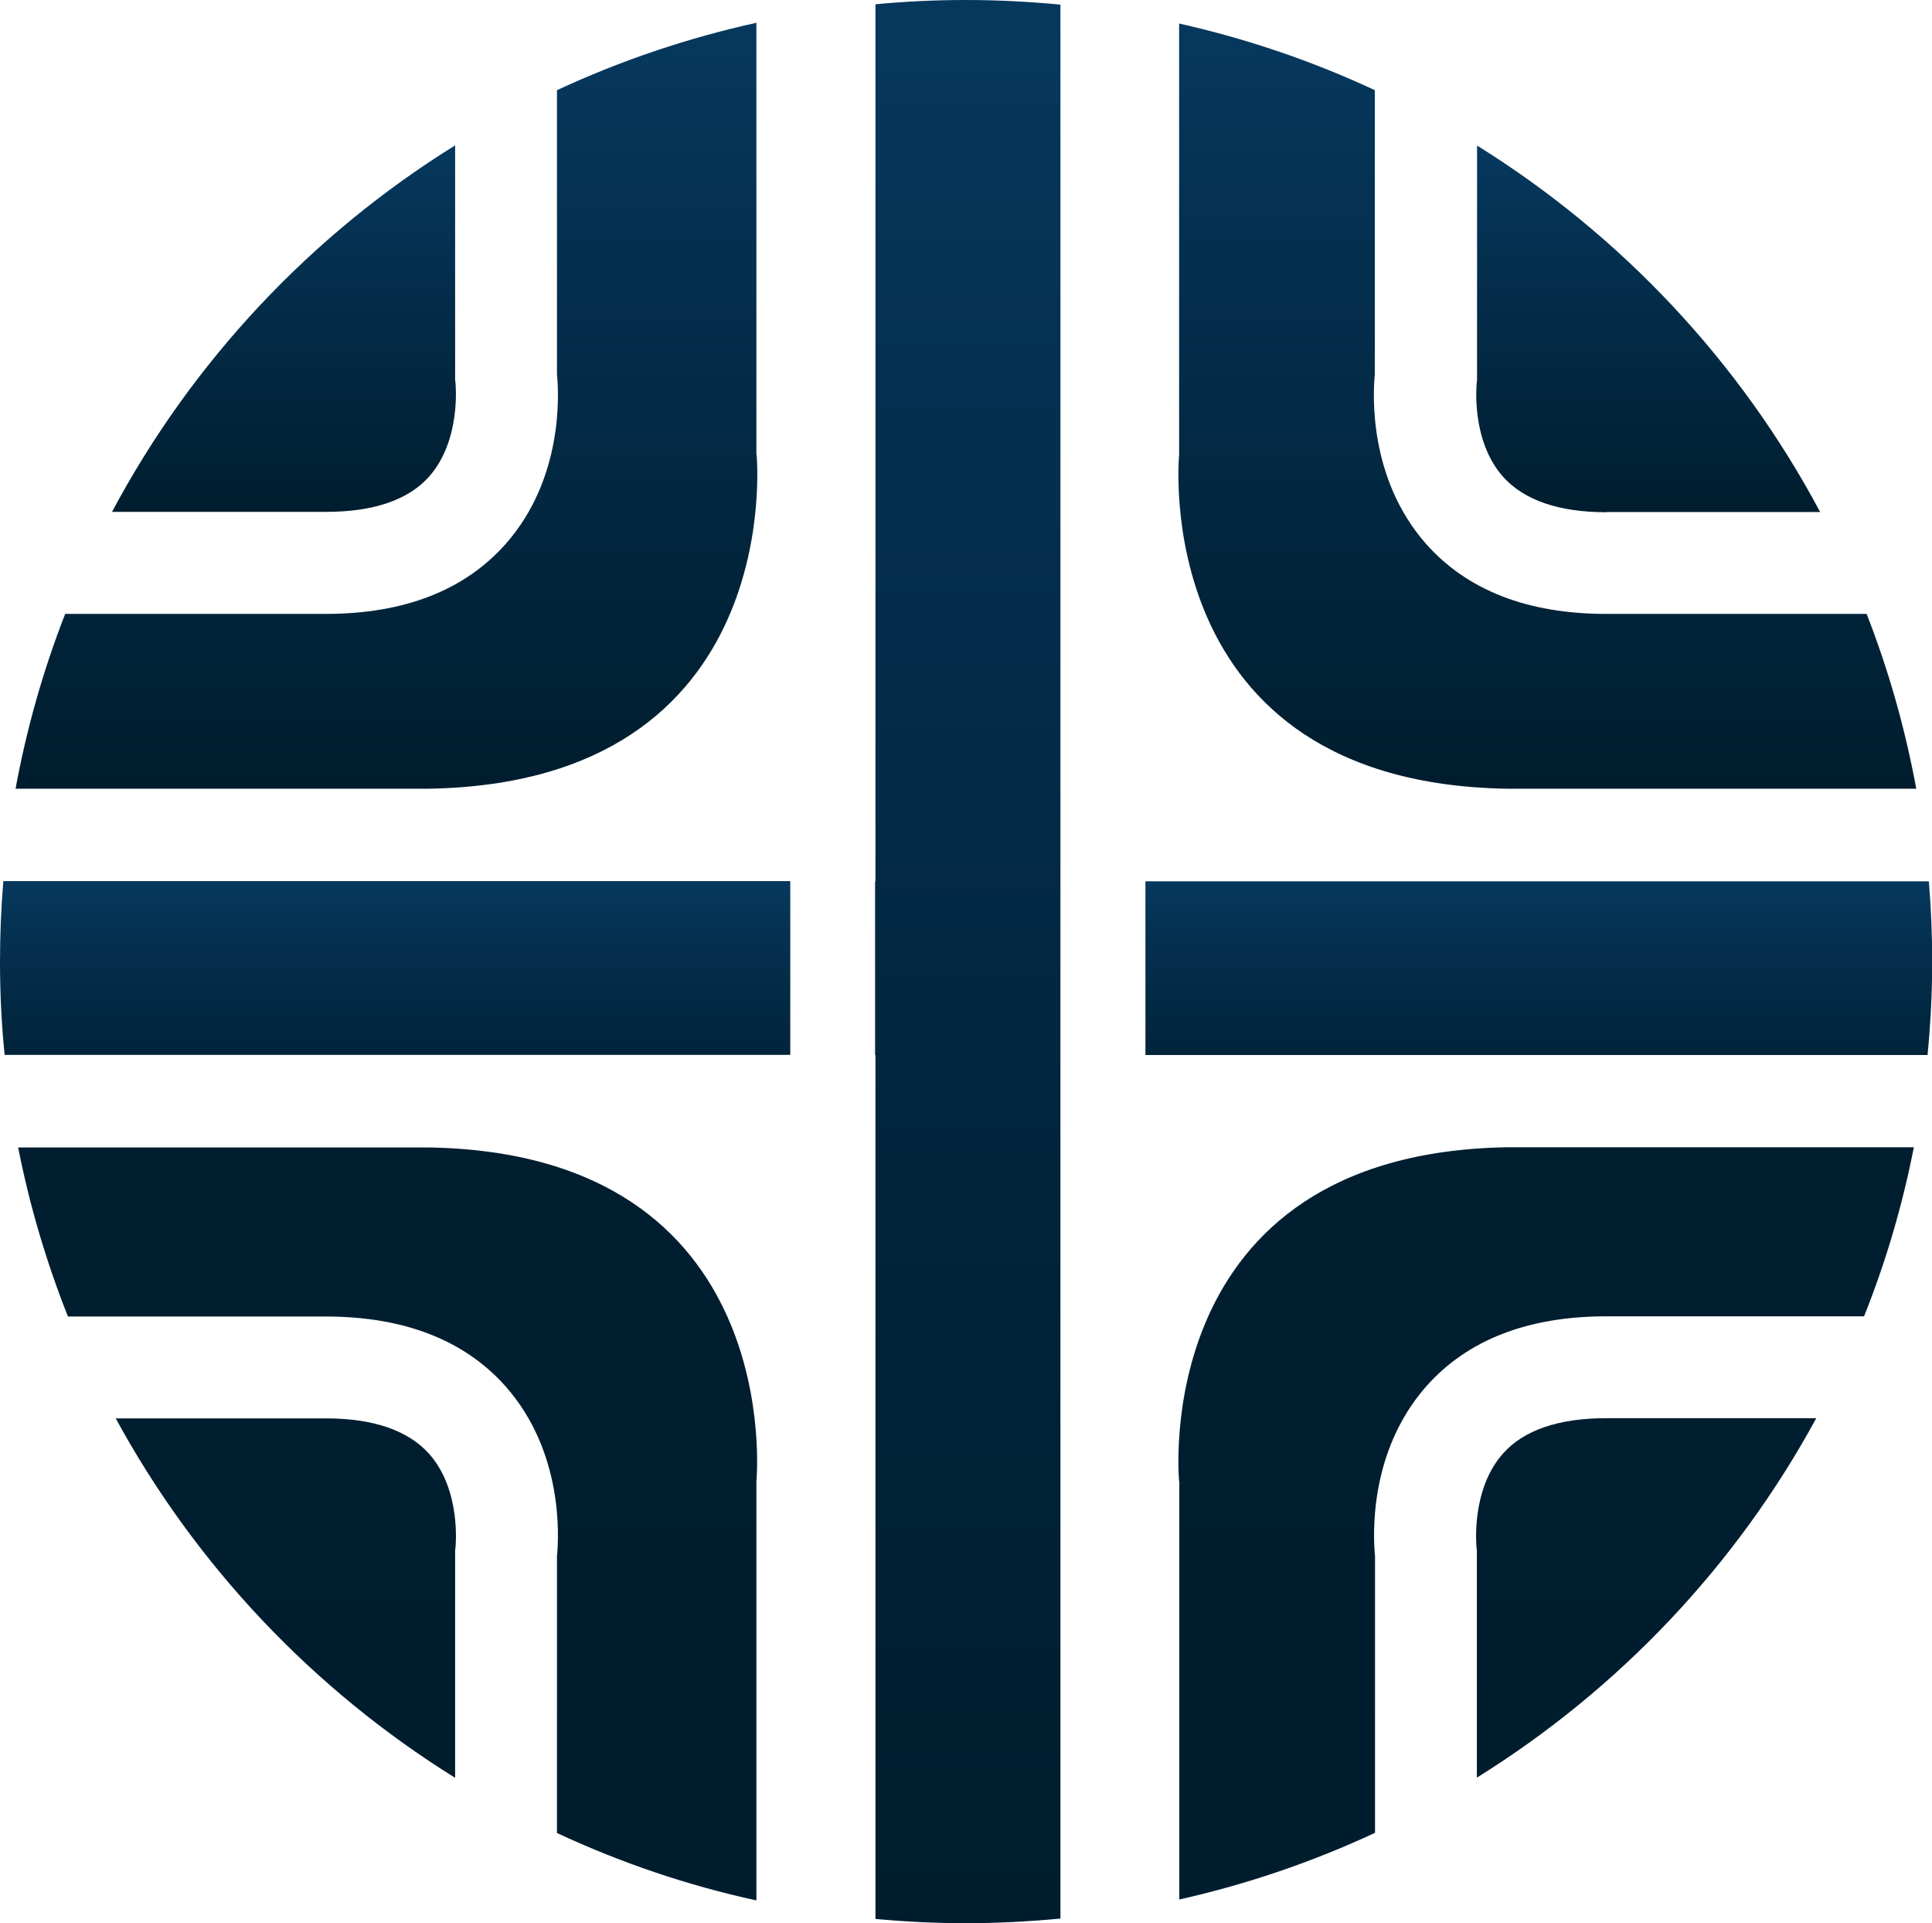
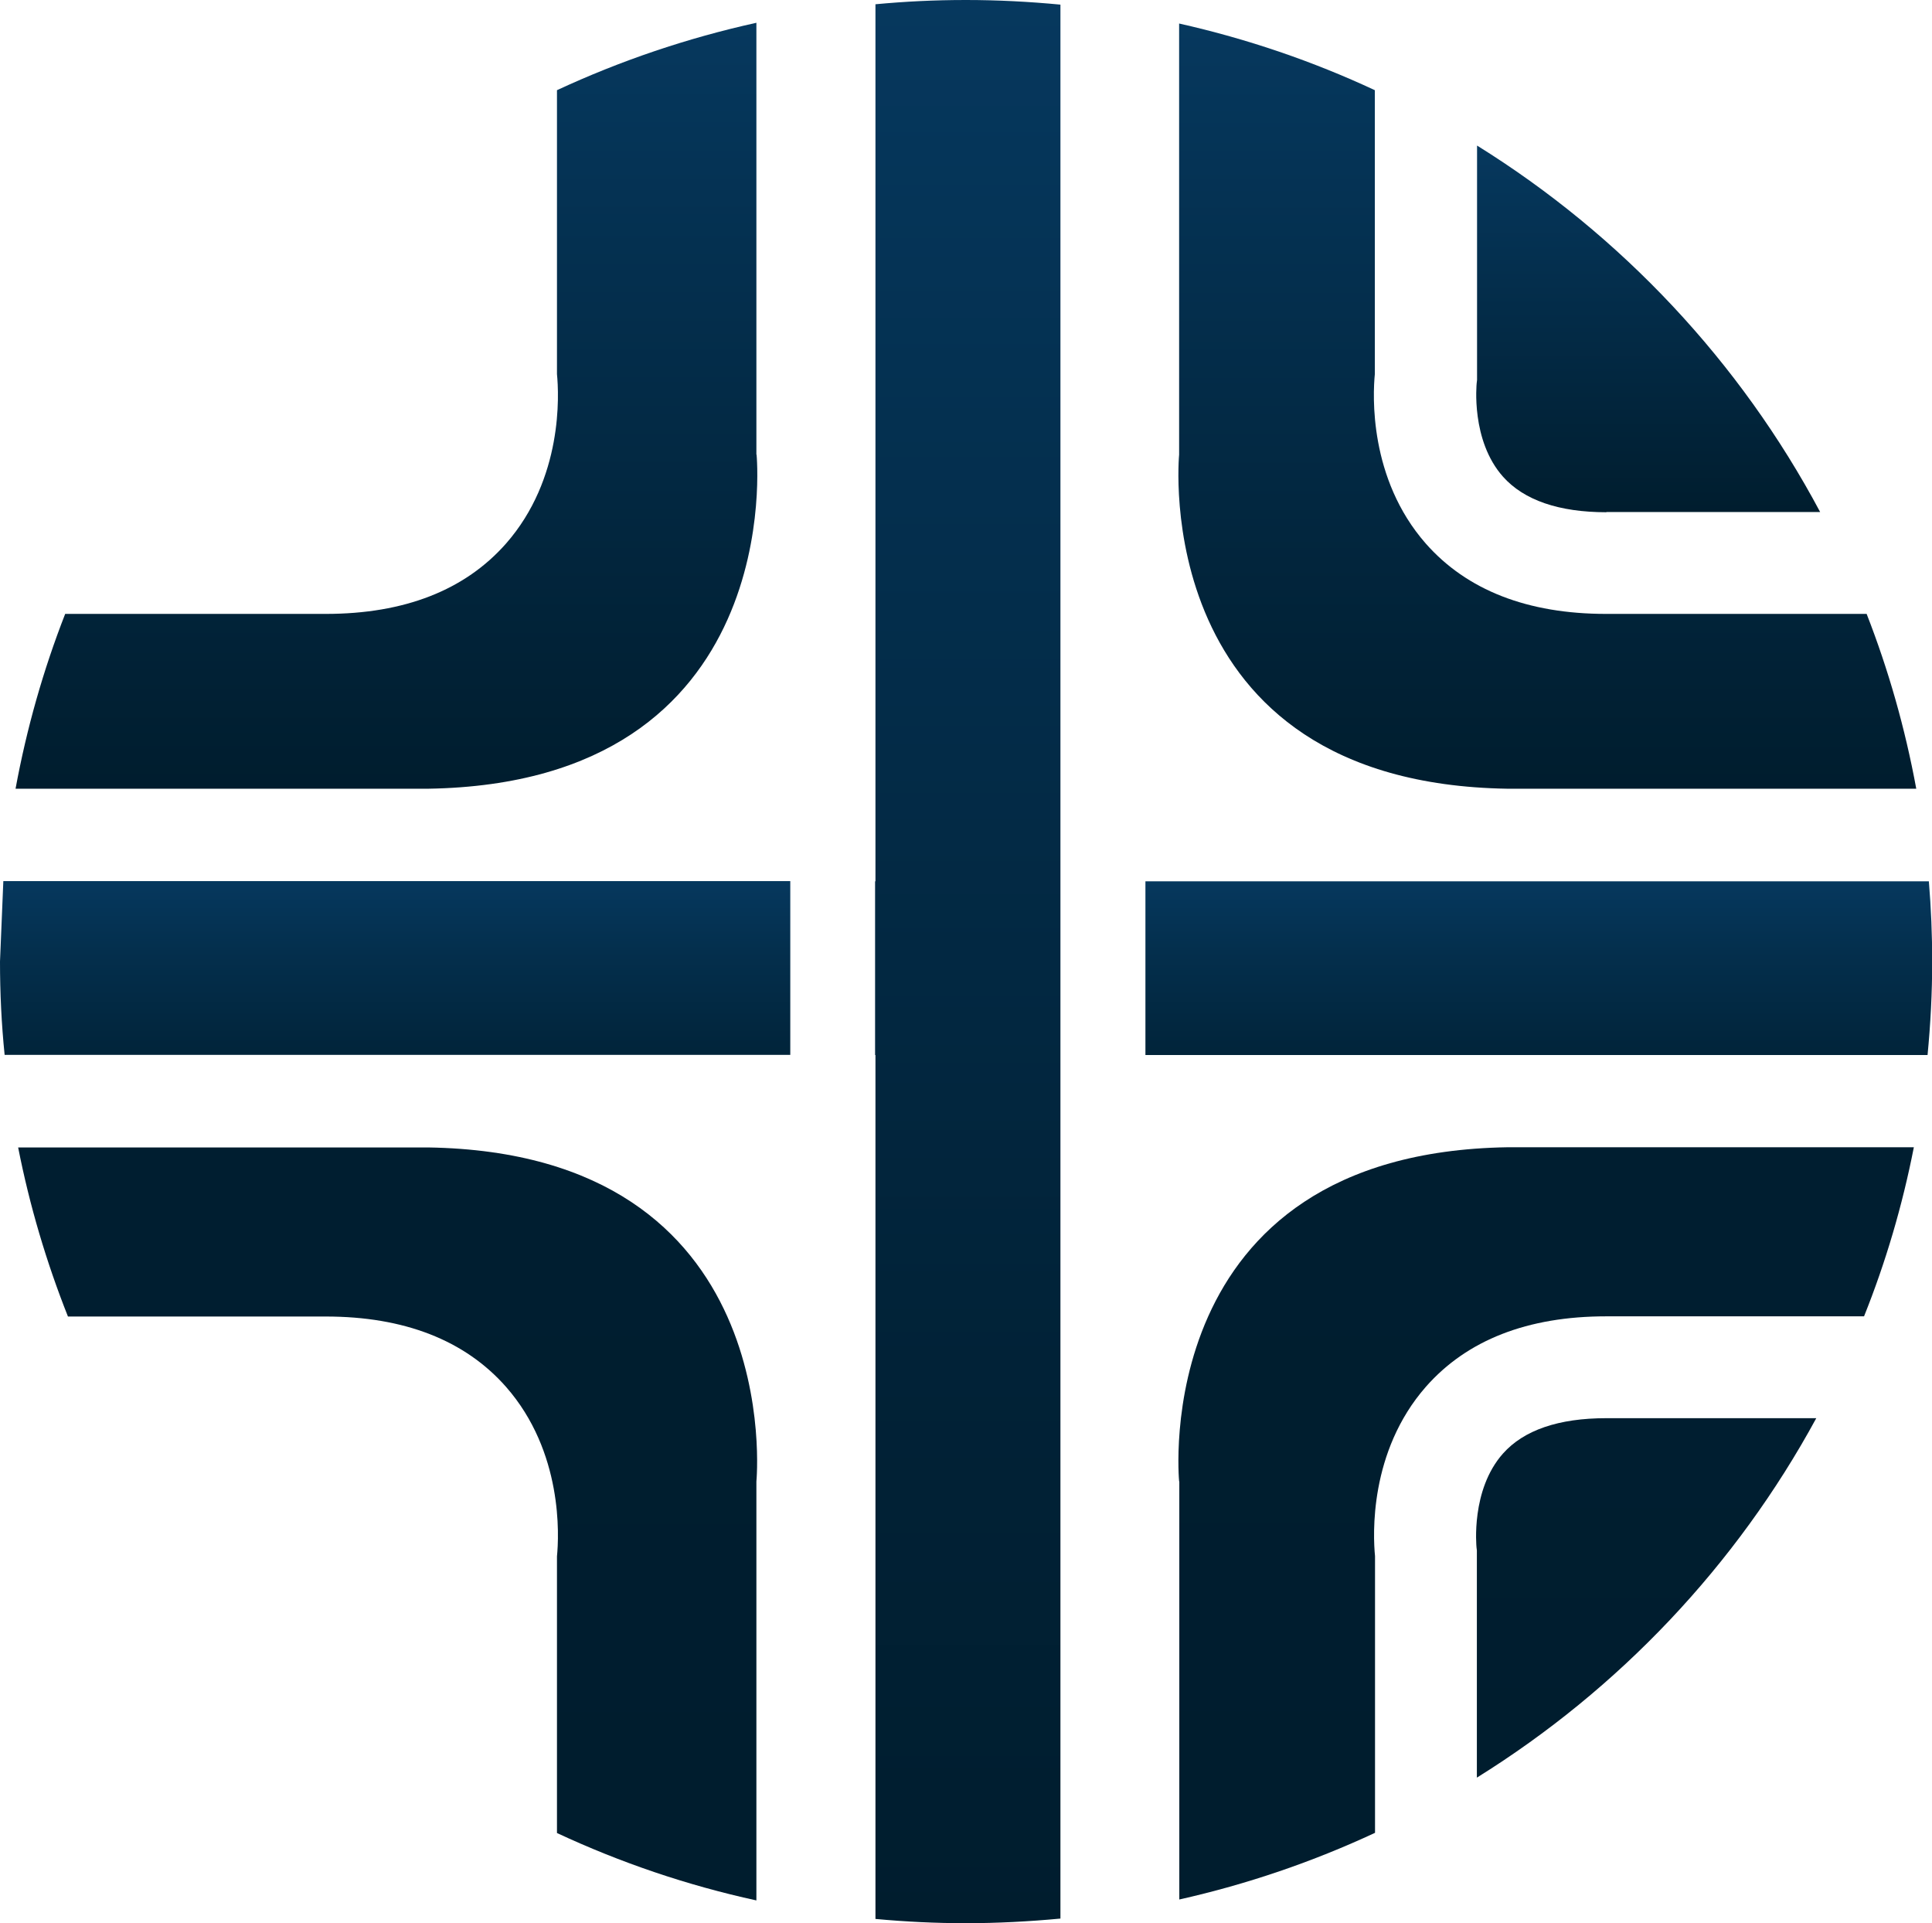
<svg xmlns="http://www.w3.org/2000/svg" xmlns:xlink="http://www.w3.org/1999/xlink" id="Layer_1" data-name="Layer 1" viewBox="0 0 104.34 103.85">
  <defs>
    <style>
      .cls-1 {
        fill: url(#linear-gradient);
      }

      .cls-1, .cls-2, .cls-3, .cls-4, .cls-5, .cls-6, .cls-7, .cls-8, .cls-9, .cls-10, .cls-11 {
        stroke-width: 0px;
      }

      .cls-2 {
        fill: url(#linear-gradient-6);
      }

      .cls-3 {
        fill: url(#linear-gradient-11);
      }

      .cls-4 {
        fill: url(#linear-gradient-5);
      }

      .cls-5 {
        fill: url(#linear-gradient-2);
      }

      .cls-6 {
        fill: url(#linear-gradient-7);
      }

      .cls-7 {
        fill: url(#linear-gradient-3);
      }

      .cls-8 {
        fill: url(#linear-gradient-9);
      }

      .cls-9 {
        fill: url(#linear-gradient-8);
      }

      .cls-10 {
        fill: url(#linear-gradient-10);
      }

      .cls-11 {
        fill: url(#linear-gradient-4);
      }
    </style>
    <linearGradient id="linear-gradient" x1="15.34" y1="7.85" x2="15.34" y2="27.65" gradientUnits="userSpaceOnUse">
      <stop offset="0" stop-color="#06385e" />
      <stop offset="1" stop-color="#001d2e" />
    </linearGradient>
    <linearGradient id="linear-gradient-2" x1="88.9" y1="76.59" x2="88.9" y2="95.99" gradientUnits="userSpaceOnUse">
      <stop offset="0" stop-color="#001e30" />
      <stop offset="1" stop-color="#001d2e" />
    </linearGradient>
    <linearGradient id="linear-gradient-3" x1="20.94" y1="61.96" x2="20.94" y2="102.62" xlink:href="#linear-gradient-2" />
    <linearGradient id="linear-gradient-4" x1="83.57" y1="1.27" x2="83.57" y2="42.59" xlink:href="#linear-gradient" />
    <linearGradient id="linear-gradient-5" x1="15.44" x2="15.44" xlink:href="#linear-gradient-2" />
    <linearGradient id="linear-gradient-6" x1="83.5" y1="61.96" x2="83.5" y2="102.57" xlink:href="#linear-gradient-2" />
    <linearGradient id="linear-gradient-7" x1="20.87" y1="1.23" x2="20.87" y2="42.59" xlink:href="#linear-gradient" />
    <linearGradient id="linear-gradient-8" x1="89" x2="89" xlink:href="#linear-gradient" />
    <linearGradient id="linear-gradient-9" x1="52.26" y1="0" x2="52.26" y2="103.85" gradientUnits="userSpaceOnUse">
      <stop offset="0" stop-color="#06385e" />
      <stop offset=".22" stop-color="#043050" />
      <stop offset=".71" stop-color="#012237" />
      <stop offset="1" stop-color="#001d2e" />
    </linearGradient>
    <linearGradient id="linear-gradient-10" x1="83.1" y1="47.59" x2="83.1" y2="56.96" gradientUnits="userSpaceOnUse">
      <stop offset="0" stop-color="#06385e" />
      <stop offset=".4" stop-color="#042f4d" />
      <stop offset="1" stop-color="#01243a" />
    </linearGradient>
    <linearGradient id="linear-gradient-11" x1="21.34" x2="21.34" xlink:href="#linear-gradient-10" />
  </defs>
-   <path class="cls-1" d="M23.17,25.74c1.75-1.97,1.43-5.02,1.43-5.06l-.02-.17v-.16s0-12.5,0-12.5c-7.8,4.84-14.21,11.68-18.53,19.79h11.55c2.57,0,4.45-.64,5.58-1.91Z" />
  <path class="cls-5" d="M81.17,78.49c-1.75,1.97-1.43,5.02-1.43,5.06l.02.17v.16s0,12.11,0,12.11c7.67-4.77,14.01-11.46,18.33-19.41h-11.34c-2.57,0-4.45.64-5.58,1.91Z" />
  <path class="cls-7" d="M23.12,61.96H.98c.62,3.15,1.53,6.21,2.69,9.13h13.92c4.24,0,7.52,1.28,9.74,3.8,3.08,3.51,2.86,8.04,2.75,9.15v14.94c3.41,1.59,7.01,2.82,10.77,3.64v-22.62s1.73-17.74-17.74-18.04Z" />
  <path class="cls-11" d="M81.42,42.59h22.07c-.6-3.26-1.5-6.42-2.68-9.44h-14.07c-4.24,0-7.52-1.28-9.74-3.8-3.08-3.51-2.86-8.04-2.75-9.15V4.87c-3.34-1.56-6.88-2.77-10.57-3.6v23.28s-1.73,17.74,17.74,18.04Z" />
-   <path class="cls-4" d="M17.59,76.59H6.25c4.32,7.94,10.66,14.64,18.33,19.41v-12.27s.02-.17.02-.17c0-.03.33-3.09-1.43-5.06-1.13-1.26-3.01-1.91-5.58-1.91Z" />
  <path class="cls-2" d="M63.69,80v22.57c3.69-.83,7.22-2.04,10.57-3.6v-14.94c-.11-1.11-.33-5.64,2.75-9.15,2.22-2.52,5.49-3.8,9.74-3.8h13.92c1.17-2.92,2.07-5.97,2.69-9.13h-21.94c-19.47.31-17.74,18.04-17.74,18.04Z" />
  <path class="cls-6" d="M40.85,24.55V1.23c-3.76.83-7.37,2.06-10.77,3.64v15.33c.11,1.11.33,5.64-2.75,9.15-2.22,2.52-5.49,3.8-9.74,3.8H3.52c-1.18,3.02-2.08,6.18-2.68,9.44h22.28c19.47-.31,17.74-18.04,17.74-18.04Z" />
  <path class="cls-9" d="M86.75,27.65h11.55c-4.32-8.11-10.74-14.95-18.53-19.79v12.66s-.02.17-.02.17c0,.03-.33,3.09,1.43,5.06,1.13,1.26,3.01,1.91,5.58,1.91Z" />
  <path class="cls-8" d="M47.28.23v47.36h-.02v9.38h.02v46.65c1.61.15,3.24.23,4.89.23s3.42-.09,5.1-.25V.25c-1.68-.16-3.38-.25-5.1-.25s-3.28.08-4.89.23Z" />
  <path class="cls-10" d="M104.16,47.59h-42.3v9.38h42.24c.16-1.66.25-3.34.25-5.04,0-1.46-.06-2.91-.18-4.34Z" />
-   <path class="cls-3" d="M0,51.92c0,1.7.08,3.38.25,5.04h42.43v-9.38H.18c-.12,1.43-.18,2.88-.18,4.34Z" />
+   <path class="cls-3" d="M0,51.92c0,1.7.08,3.38.25,5.04h42.43v-9.38H.18Z" />
</svg>